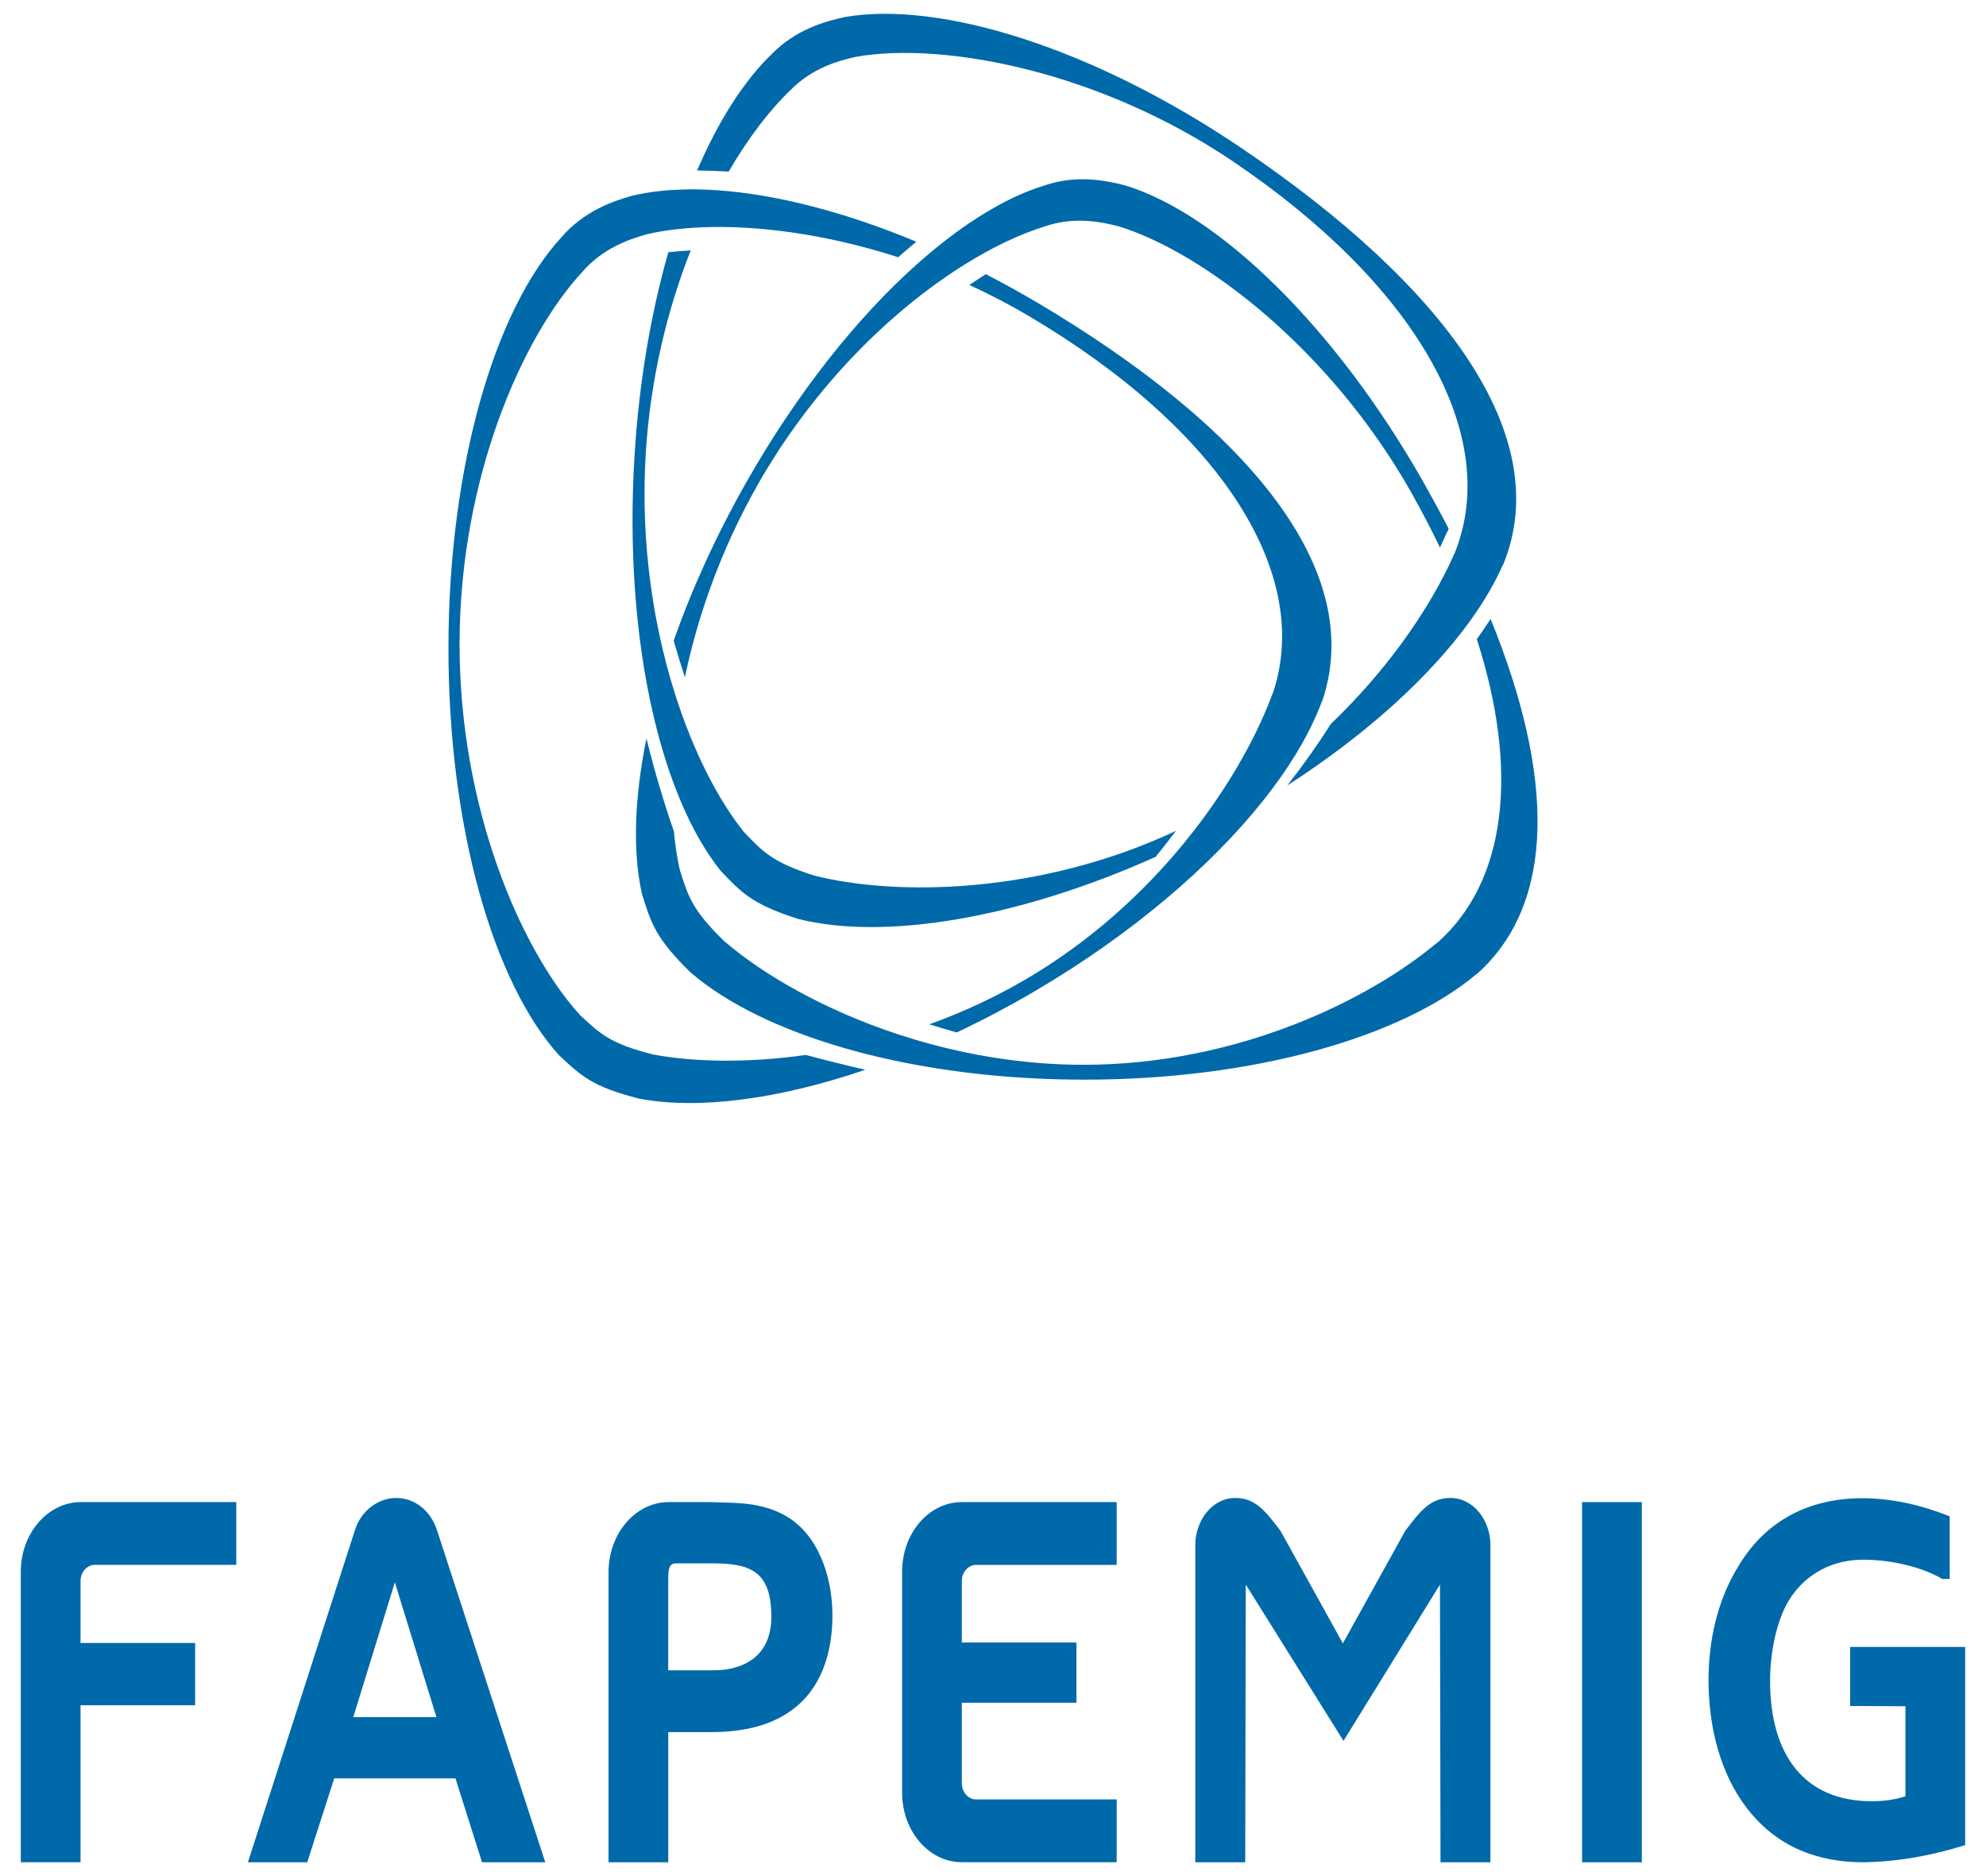
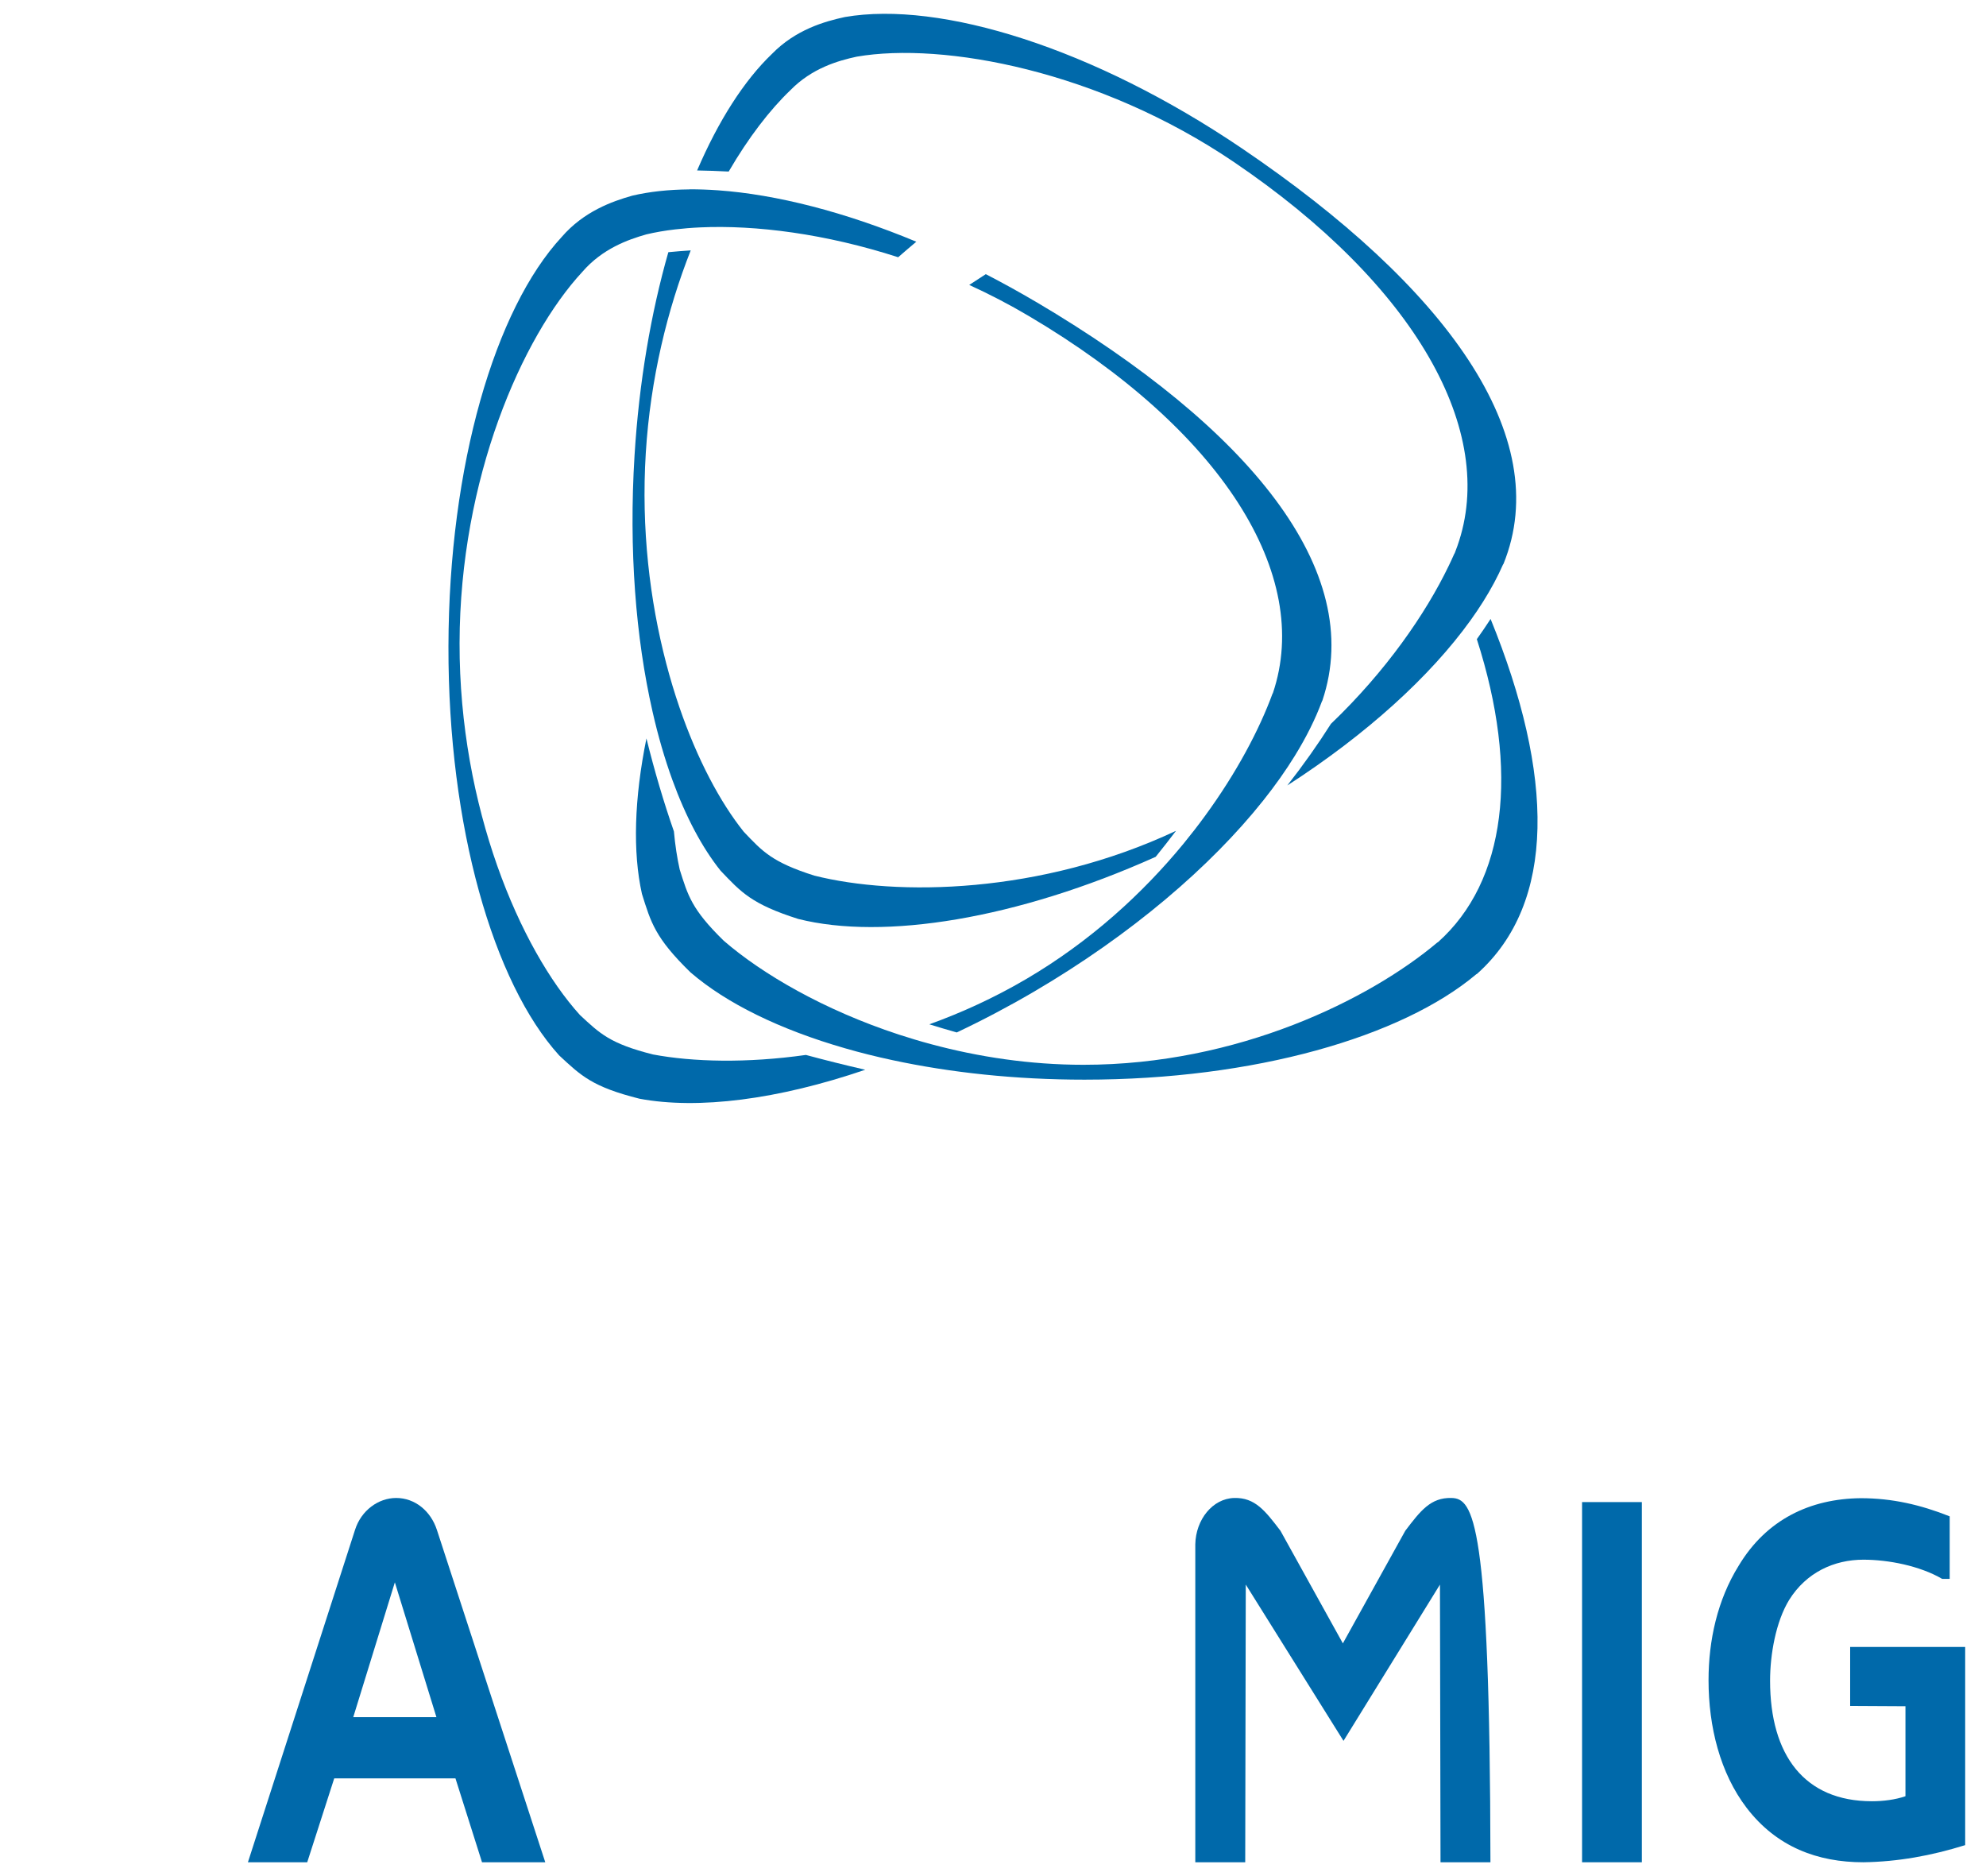
<svg xmlns="http://www.w3.org/2000/svg" width="72" height="68" viewBox="0 0 72 68" fill="none">
  <path d="M37.571 10.95C36.961 10.589 36.348 10.252 35.739 9.937C35.538 10.065 35.339 10.196 35.138 10.328C35.868 10.661 36.594 11.037 37.306 11.459C44.283 15.582 47.593 20.829 46.148 25.12C46.147 25.127 46.139 25.134 46.134 25.141C45.657 26.44 44.837 28.002 43.676 29.587C43.434 29.92 43.174 30.253 42.902 30.586C41.43 32.375 39.525 34.128 37.185 35.497C36.04 36.167 34.863 36.705 33.691 37.127C34.02 37.228 34.351 37.328 34.685 37.422C35.611 36.985 36.544 36.494 37.478 35.948C40.999 33.885 43.886 31.416 45.797 29.015C46.231 28.469 46.615 27.927 46.943 27.394C47.36 26.719 47.69 26.056 47.925 25.421C47.929 25.414 47.937 25.406 47.94 25.396C49.532 20.671 45.255 15.491 37.574 10.95H37.571Z" fill="#0069AA" />
  <path d="M24.991 6.865C24.238 6.871 23.543 6.946 22.922 7.092C22.189 7.299 21.166 7.662 20.363 8.59C17.95 11.196 16.272 16.858 16.258 23.43C16.245 29.973 17.887 35.621 20.271 38.253C21.061 38.986 21.464 39.392 23.186 39.824C25.314 40.222 28.201 39.855 31.369 38.774C30.637 38.606 29.919 38.427 29.217 38.237C27.063 38.541 25.12 38.491 23.675 38.22C22.11 37.827 21.746 37.458 21.027 36.792C18.863 34.403 16.65 29.253 16.661 23.31C16.673 17.343 18.921 12.222 21.11 9.856C21.839 9.013 22.768 8.684 23.434 8.495C23.754 8.419 24.104 8.358 24.476 8.315C24.765 8.281 25.069 8.256 25.386 8.242C27.4 8.15 29.934 8.474 32.562 9.324C32.781 9.133 33 8.945 33.22 8.761C30.623 7.68 28.145 7.049 26.036 6.898C25.677 6.873 25.327 6.86 24.989 6.862L24.991 6.865Z" fill="#0069AA" />
  <path d="M29.52 31.737C27.982 31.248 27.641 30.858 26.965 30.149C26.111 29.083 25.279 27.524 24.63 25.631C24.456 25.123 24.295 24.591 24.151 24.038C23.56 21.78 23.242 19.17 23.412 16.421C23.58 13.714 24.197 11.211 25.041 9.076C24.765 9.093 24.496 9.115 24.23 9.141C23.602 11.337 23.169 13.84 23.004 16.514C22.794 19.926 23.048 23.119 23.656 25.788C23.858 26.68 24.101 27.512 24.378 28.274C24.86 29.601 25.45 30.716 26.123 31.558C26.868 32.339 27.245 32.77 28.94 33.308C32.031 34.087 36.864 33.314 41.898 31.056C42.152 30.741 42.397 30.429 42.635 30.114C37.728 32.418 32.506 32.49 29.522 31.737H29.52Z" fill="#0069AA" />
  <path d="M45.023 5.377C39.651 1.74 34.098 0.019 30.631 0.617C29.886 0.778 28.843 1.077 27.986 1.954C26.975 2.922 26.048 4.373 25.273 6.178C25.648 6.184 26.031 6.198 26.418 6.218C27.134 4.989 27.907 3.984 28.657 3.267C29.436 2.471 30.382 2.2 31.058 2.054C34.205 1.511 39.85 2.566 44.727 5.868C51.304 10.322 54.308 15.632 52.836 19.789C52.805 19.877 52.773 19.965 52.738 20.052C52.735 20.061 52.727 20.066 52.723 20.073C52.659 20.22 52.59 20.367 52.517 20.518C51.688 22.237 50.254 24.322 48.251 26.236C47.785 26.972 47.257 27.719 46.67 28.469C49.556 26.608 51.858 24.507 53.311 22.486C53.477 22.256 53.631 22.026 53.774 21.799C54.059 21.346 54.298 20.899 54.49 20.462C54.496 20.454 54.504 20.448 54.507 20.439C56.377 15.82 52.419 10.385 45.023 5.377Z" fill="#0069AA" />
  <path d="M54.039 22.435C53.882 22.679 53.714 22.923 53.541 23.167C55.084 27.965 54.606 31.942 52.132 34.15C52.124 34.156 52.116 34.157 52.108 34.162C49.654 36.228 44.875 38.594 39.284 38.594C37.335 38.594 35.467 38.307 33.756 37.847C33.354 37.74 32.964 37.621 32.581 37.497C29.865 36.606 27.633 35.304 26.239 34.098C25.076 32.963 24.939 32.459 24.642 31.517C24.548 31.096 24.477 30.634 24.432 30.135C24.063 29.078 23.73 27.952 23.436 26.765C22.994 28.94 22.934 30.881 23.273 32.4C23.599 33.437 23.749 33.992 25.032 35.243C26.331 36.365 28.271 37.315 30.634 37.995C31.183 38.154 31.755 38.297 32.348 38.424C34.457 38.878 36.819 39.133 39.317 39.133C45.474 39.133 50.82 37.586 53.521 35.312C53.53 35.307 53.539 35.305 53.547 35.299C56.433 32.725 56.342 28.086 54.04 22.436L54.039 22.435Z" fill="#0069AA" />
-   <path d="M27.445 17.611C29.368 14.218 31.947 11.631 34.356 9.989C34.573 9.841 34.789 9.701 35.002 9.569C36.03 8.931 37.012 8.472 37.881 8.206C38.925 7.845 39.893 8.03 40.562 8.206C43.618 9.146 48.215 12.649 51.144 17.816C51.531 18.502 51.885 19.179 52.205 19.845C52.295 19.655 52.381 19.467 52.462 19.282C52.471 19.269 52.483 19.26 52.488 19.246C52.499 19.219 52.508 19.191 52.519 19.163C52.238 18.617 51.937 18.067 51.623 17.508C48.398 11.816 44.172 7.76 40.809 6.725C40.072 6.532 39.008 6.327 37.856 6.725C36.614 7.106 35.252 7.903 33.868 9.04C33.664 9.206 33.461 9.382 33.257 9.563C31.09 11.491 28.9 14.228 27.041 17.508C25.949 19.436 25.075 21.369 24.424 23.222C24.553 23.673 24.689 24.116 24.83 24.55C25.297 22.32 26.139 19.921 27.447 17.611H27.445Z" fill="#0069AA" />
-   <path d="M2.92 57.297C2.92 56.98 3.161 56.719 3.433 56.719H8.566V54.443H2.935C1.733 54.443 0.754 55.581 0.754 56.96V67.497H2.92V61.808H7.075V59.551H2.92V57.296V57.297Z" fill="#0069AA" />
  <path d="M14.363 54.295C13.72 54.295 13.095 54.743 12.871 55.451L8.988 67.499H11.138L12.117 64.458H16.512L17.475 67.499H19.768L15.839 55.451C15.613 54.76 15.038 54.295 14.363 54.295ZM12.807 62.239L14.315 57.353L15.822 62.239H12.806H12.807Z" fill="#0069AA" />
-   <path d="M28.462 54.93C27.547 54.426 26.68 54.482 25.735 54.444H24.243C23.041 54.444 22.062 55.583 22.062 56.982V67.5H24.227V62.782H25.752C26.779 62.782 27.836 62.614 28.687 61.998C29.761 61.233 30.179 59.928 30.179 58.548C30.179 57.094 29.633 55.583 28.462 54.931V54.93ZM25.862 60.542H24.226V57.279C24.226 56.961 24.226 56.664 24.5 56.664H25.783C27.163 56.664 27.964 56.905 27.964 58.602C27.964 60.059 26.922 60.542 25.862 60.542Z" fill="#0069AA" />
  <path d="M59.523 54.444H57.356V67.499H59.523V54.444Z" fill="#0069AA" />
  <path d="M67.075 59.694V61.833L69.08 61.844V65.105C68.711 65.232 68.279 65.287 67.862 65.287C65.423 65.287 64.172 63.624 64.172 60.919C64.172 59.97 64.38 58.781 64.861 57.994C65.487 56.989 66.498 56.532 67.555 56.532C68.454 56.532 69.593 56.751 70.41 57.227H70.684V54.961C69.626 54.541 68.598 54.303 67.459 54.303C65.63 54.321 64.041 55.07 63.032 56.753C62.262 57.994 61.941 59.458 61.941 60.901C61.941 62.581 62.358 64.264 63.321 65.525C64.412 66.951 65.903 67.499 67.555 67.499C68.806 67.48 70.012 67.262 71.245 66.878V59.694H67.075Z" fill="#0069AA" />
-   <path d="M35.384 56.72H40.484V54.444H34.87C33.668 54.444 32.705 55.583 32.705 56.961V64.98C32.705 66.36 33.668 67.497 34.87 67.497H40.484V65.221H35.382C35.11 65.221 34.87 64.96 34.87 64.644V61.717H39.025V59.534H34.87V57.297C34.87 56.98 35.111 56.719 35.384 56.719V56.72Z" fill="#0069AA" />
-   <path d="M52.62 54.295C51.865 54.276 51.496 54.762 50.947 55.483L48.684 59.565L46.421 55.483C45.87 54.762 45.5 54.276 44.747 54.295C43.96 54.314 43.352 55.079 43.334 55.974V67.499H45.144L45.164 57.434L48.707 63.099L52.204 57.434L52.224 67.499H54.034V55.974C54.018 55.079 53.408 54.314 52.623 54.295H52.62Z" fill="#0069AA" />
+   <path d="M52.62 54.295C51.865 54.276 51.496 54.762 50.947 55.483L48.684 59.565L46.421 55.483C45.87 54.762 45.5 54.276 44.747 54.295C43.96 54.314 43.352 55.079 43.334 55.974V67.499H45.144L45.164 57.434L48.707 63.099L52.204 57.434L52.224 67.499H54.034C54.018 55.079 53.408 54.314 52.623 54.295H52.62Z" fill="#0069AA" />
</svg>